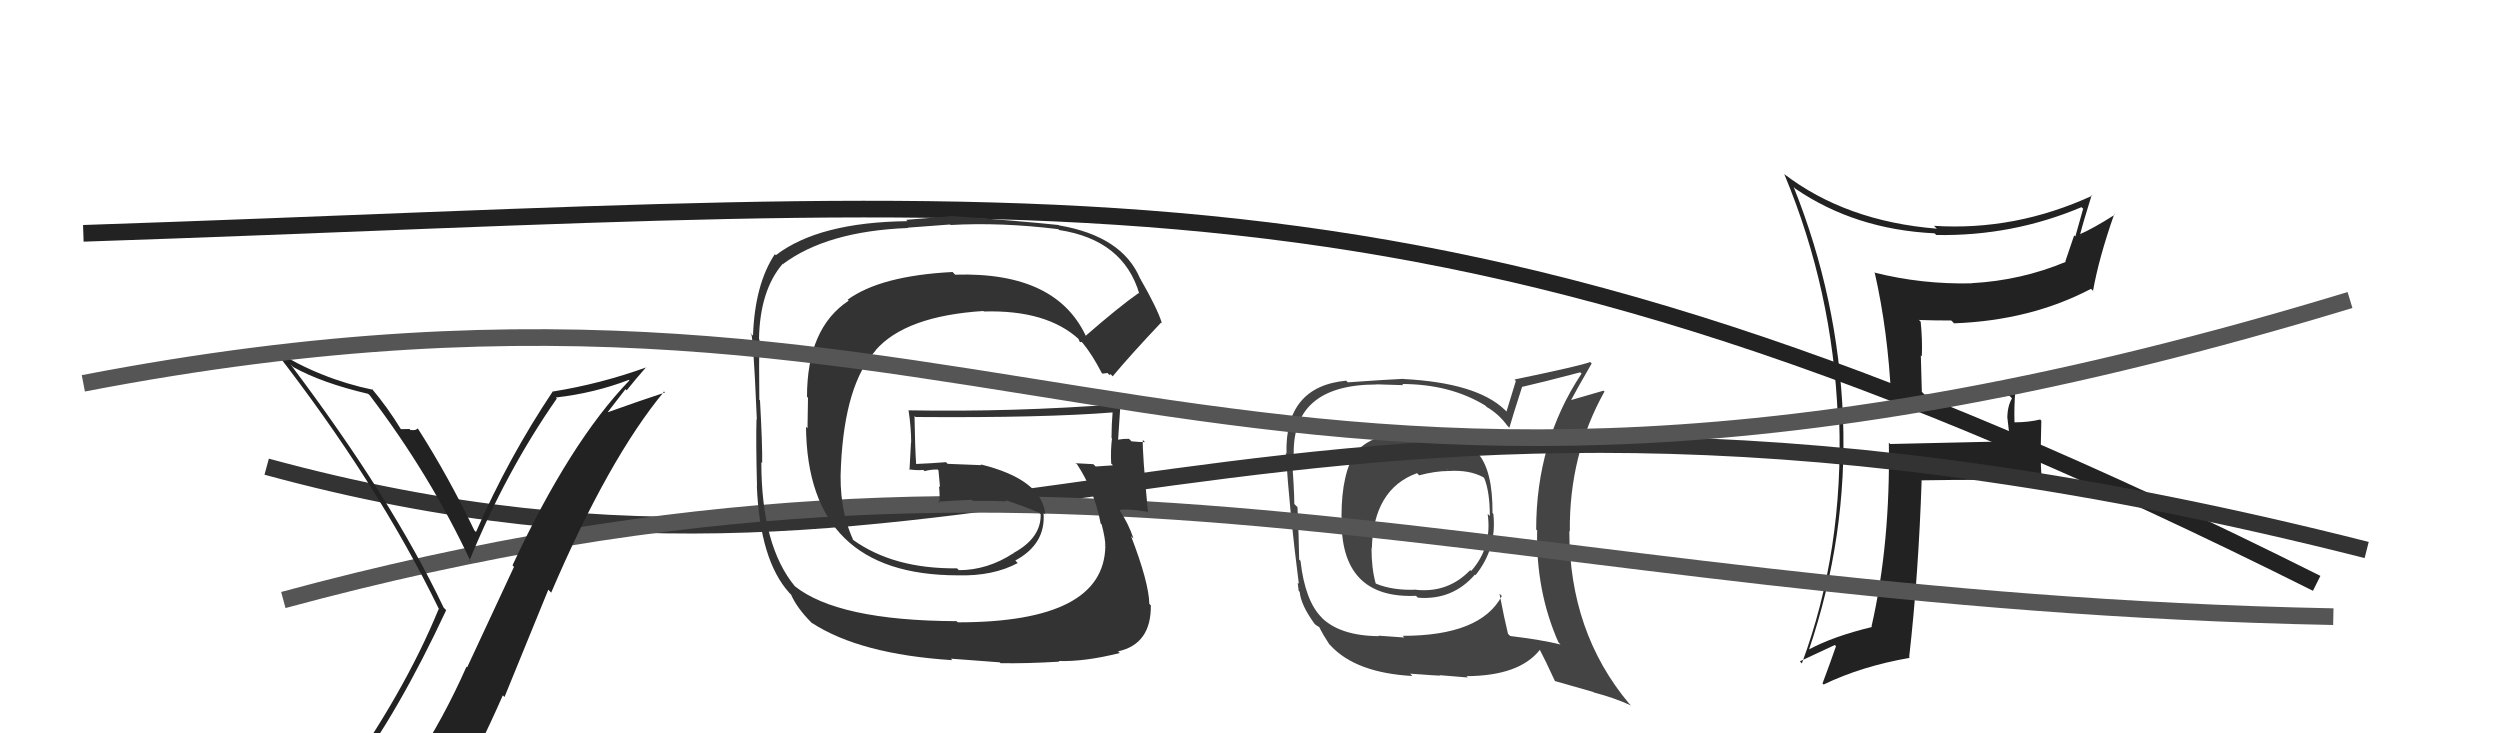
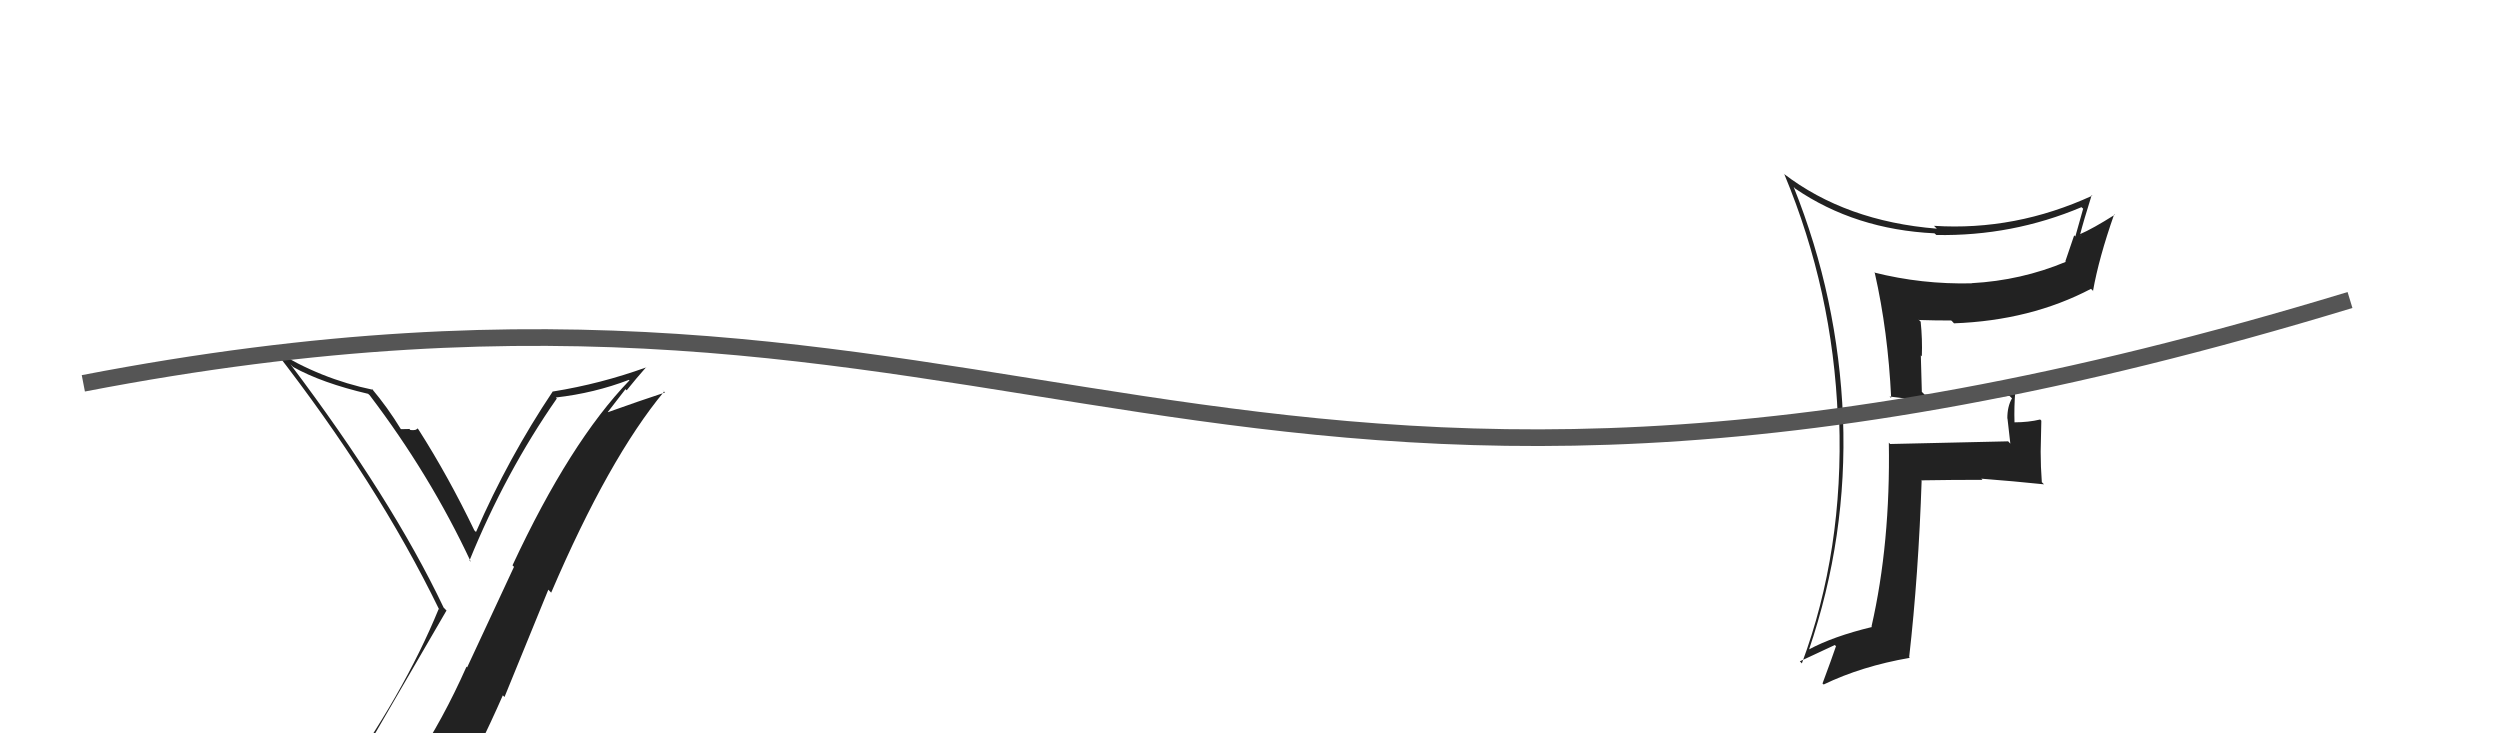
<svg xmlns="http://www.w3.org/2000/svg" width="150" height="44" viewBox="0,0,150,44">
-   <path fill="#444" d="M85.10 25.99L85.12 26.01L85.08 25.97Q82.45 25.89 81.42 27.07L81.42 27.06L81.39 27.04Q80.49 28.35 80.49 30.97L80.42 30.90L80.50 30.99Q80.36 35.94 84.96 35.75L85.01 35.80L85.07 35.86Q87.15 36.03 88.50 34.47L88.46 34.44L88.53 34.51Q89.83 32.89 89.60 30.83L89.54 30.77L89.55 30.79Q89.57 28.25 88.69 27.22L88.63 27.16L88.69 27.22Q87.22 25.90 85.01 25.90ZM90.06 35.71L89.96 35.61L90.11 35.76Q88.84 38.15 84.16 38.15L84.26 38.25L82.70 38.14L82.73 38.17Q80.36 38.15 79.25 37.01L79.32 37.08L79.30 37.05Q78.30 36.05 78.03 33.65L77.91 33.53L77.95 33.58Q77.93 32.22 77.85 30.43L77.81 30.39L77.66 30.24Q77.65 29.27 77.50 27.33L77.61 27.45L77.63 27.47Q77.42 23.07 82.59 23.07L82.59 23.06L84.20 23.11L84.13 23.04Q87.03 23.05 89.13 24.34L89.26 24.48L89.19 24.41Q89.93 24.84 90.43 25.53L90.46 25.56L90.56 25.67Q90.80 24.84 91.33 23.20L91.28 23.15L91.34 23.21Q92.49 22.95 94.81 22.34L94.88 22.40L94.89 22.42Q92.17 26.51 92.17 31.77L92.28 31.87L92.23 31.82Q92.14 35.46 93.51 38.55L93.66 38.70L93.63 38.67Q92.51 38.39 90.61 38.16L90.60 38.15L90.48 38.03Q90.27 37.18 89.97 35.62ZM93.36 40.91L93.32 40.87L95.60 41.52L95.64 41.55Q96.87 41.87 97.86 42.33L97.87 42.34L97.75 42.22Q94.16 37.94 94.16 31.85L94.14 31.83L94.19 31.89Q94.14 27.30 96.27 23.49L96.35 23.57L96.21 23.44Q95.54 23.64 94.21 24.02L94.19 24.01L94.24 24.05Q94.62 23.33 95.50 21.81L95.46 21.77L95.41 21.72Q94.87 21.94 90.87 22.77L90.95 22.86L90.39 24.69L90.30 24.60Q88.62 22.97 84.21 22.74L84.13 22.66L84.20 22.73Q83.11 22.78 80.87 22.94L80.72 22.79L80.77 22.84Q77.08 23.19 77.19 27.22L77.14 27.17L77.15 27.18Q77.36 30.58 77.93 35.03L77.86 34.97L77.92 35.45L77.98 35.51Q78.06 36.31 78.86 37.41L78.94 37.49L78.91 37.47Q78.97 37.52 79.16 37.63L79.27 37.75L79.15 37.63Q79.38 38.08 79.76 38.66L79.86 38.75L79.84 38.74Q81.36 40.37 84.74 40.56L84.63 40.44L84.61 40.42Q86.25 40.54 86.41 40.54L86.37 40.51L88.07 40.65L87.99 40.57Q91.17 40.55 92.39 38.99L92.48 39.08L92.39 38.99Q92.69 39.55 93.29 40.85ZM86.85 28.20L86.77 28.11L86.92 28.26Q88.17 28.18 89.01 28.64L88.99 28.62L89.06 28.70Q89.39 29.52 89.39 30.97L89.39 30.96L89.26 30.83Q89.54 32.83 88.27 34.26L88.24 34.23L88.21 34.21Q86.89 35.58 84.98 35.39L84.97 35.38L84.98 35.38Q83.58 35.44 82.56 35.02L82.58 35.04L82.54 35.00Q82.29 34.10 82.29 32.88L82.44 33.04L82.31 32.91Q82.40 29.34 85.02 28.39L85.01 28.38L85.15 28.52Q86.12 28.26 86.92 28.26Z" />
  <path fill="#222" d="M113.38 23.79L113.46 23.87L113.37 23.79Q115.28 24.06 117.11 24.06L116.98 23.93L117.09 24.04Q118.74 23.91 120.57 23.75L120.71 23.89L120.72 23.90Q120.44 24.38 120.44 25.10L120.45 25.12L120.62 26.62L120.49 26.48Q118.17 26.53 113.41 26.64L113.47 26.70L113.33 26.56Q113.43 32.60 112.29 37.59L112.35 37.65L112.32 37.62Q109.99 38.18 108.51 38.98L108.52 39.00L108.53 39.01Q110.85 32.19 110.58 25.07L110.72 25.20L110.58 25.07Q110.29 17.88 107.62 11.22L107.61 11.21L107.72 11.32Q111.31 13.77 116.07 14.00L116.16 14.08L116.18 14.10Q120.74 14.18 124.89 12.43L124.92 12.46L124.99 12.52Q124.75 13.39 124.52 14.19L124.45 14.12L123.92 15.68L123.95 15.71Q121.27 16.83 118.30 16.99L118.29 16.98L118.31 17.00Q115.30 17.07 112.45 16.35L112.41 16.31L112.49 16.39Q113.28 19.88 113.47 23.88ZM125.52 11.72L125.53 11.73L125.54 11.74Q120.92 13.86 116.05 13.55L116.03 13.54L116.21 13.72Q110.75 13.28 107.02 10.42L107.12 10.53L107.07 10.48Q109.97 17.45 110.27 25.06L110.35 25.14L110.35 25.14Q110.63 33.03 108.11 39.81L108.10 39.79L107.99 39.68Q108.72 39.34 110.09 38.70L110.04 38.66L110.16 38.77Q109.92 39.48 109.35 41.01L109.43 41.08L109.42 41.07Q111.70 39.97 114.59 39.47L114.61 39.49L114.55 39.43Q115.11 34.50 115.30 28.79L115.37 28.87L115.32 28.82Q117.12 28.79 118.95 28.79L118.90 28.74L118.87 28.72Q120.82 28.87 122.64 29.06L122.58 29.00L122.51 28.93Q122.44 28.01 122.44 27.10L122.44 27.10L122.48 25.24L122.41 25.17Q121.70 25.34 120.86 25.34L120.89 25.37L120.87 25.34Q120.84 24.44 120.92 23.42L121.01 23.51L120.92 23.41Q119.68 23.73 118.27 23.73L118.27 23.73L118.14 23.60Q116.85 23.72 115.48 23.68L115.31 23.51L115.25 21.32L115.31 21.38Q115.35 20.36 115.24 19.30L115.08 19.14L115.15 19.20Q116.08 19.23 117.07 19.23L117.12 19.27L117.24 19.40Q121.84 19.23 125.46 17.33L125.61 17.48L125.58 17.46Q125.93 15.48 126.85 12.86L126.93 12.94L126.88 12.89Q125.57 13.72 124.78 14.06L124.93 14.22L124.80 14.09Q125.01 13.27 125.50 11.71Z" />
-   <path d="M5 14 C65 12,85 8,139 35" stroke="#222" fill="none" />
-   <path d="M16 28 C60 40,75 16,142 33" stroke="#333" fill="none" />
-   <path d="M17 36 C65 23,89 36,140 37" stroke="#555" fill="none" />
-   <path fill="#222" d="M20.94 46.65L20.97 46.68L20.96 46.67Q23.88 42.81 26.77 36.61L26.79 36.63L26.62 36.46Q23.51 29.92 17.42 21.85L17.53 21.96L17.59 22.02Q19.31 22.98 22.09 23.63L22.14 23.68L22.17 23.70Q25.81 28.49 28.25 33.71L28.09 33.55L28.17 33.63Q30.33 28.33 33.41 23.91L33.35 23.85L33.35 23.85Q35.65 23.59 37.74 22.79L37.69 22.75L37.77 22.82Q34.21 26.50 30.75 33.92L30.84 34.01L28.03 40.04L27.99 40.00Q26.59 43.16 24.84 45.79L24.73 45.68L24.90 45.85Q22.37 46.10 20.92 46.63ZM27.08 47.96L27.04 47.91L27.08 47.96Q28.73 45.00 30.17 41.72L30.27 41.82L32.90 35.38L33.07 35.56Q36.53 27.49 39.85 23.49L39.73 23.38L39.90 23.55Q38.38 24.05 36.48 24.73L36.47 24.72L37.53 23.35L37.60 23.42Q38.16 22.72 38.77 22.03L38.79 22.05L38.78 22.04Q36.04 23.03 33.18 23.49L33.23 23.54L33.17 23.48Q30.50 27.47 28.56 31.92L28.53 31.89L28.46 31.82Q26.90 28.58 25.11 25.77L25.03 25.69L25.04 25.70Q24.99 25.84 24.62 25.80L24.54 25.71L24.56 25.74Q24.25 25.75 24.06 25.75L23.94 25.63L24.04 25.73Q23.26 24.45 22.30 23.31L22.31 23.32L22.39 23.39Q19.21 22.73 16.47 21.01L16.44 20.98L16.43 20.97Q22.64 28.94 26.34 36.55L26.39 36.60L26.32 36.54Q24.22 41.67 20.15 47.31L20.00 47.16L20.09 47.24Q20.85 46.90 21.65 46.75L21.69 46.79L23.38 46.50L23.35 46.47Q22.76 47.22 21.58 48.85L21.49 48.76L21.59 48.86Q23.79 48.17 27.06 47.94Z" />
-   <path fill="#333" d="M65.07 20.20L65.06 20.19L65.25 20.38Q63.52 16.29 57.31 16.48L57.20 16.37L57.16 16.32Q52.84 16.54 50.86 17.98L50.92 18.04L50.92 18.04Q48.42 19.69 48.42 23.81L48.48 23.86L48.45 25.70L48.36 25.60Q48.44 34.52 57.47 34.52L57.40 34.46L57.46 34.52Q59.58 34.58 61.07 33.78L61.05 33.77L60.92 33.63Q62.77 32.63 62.61 30.76L62.78 30.93L62.72 30.87Q62.53 28.77 58.83 27.86L58.89 27.91L56.86 27.83L56.76 27.73Q55.88 27.80 54.93 27.84L55.05 27.96L54.97 27.88Q54.90 26.86 54.87 24.96L54.98 25.07L54.93 25.02Q62.64 25.08 66.83 24.74L66.74 24.64L66.76 24.67Q66.69 25.48 66.69 26.28L66.78 26.37L66.72 26.30Q66.63 27.02 66.67 27.81L66.76 27.90L66.77 27.92Q65.74 27.99 65.74 27.99L65.73 27.98L65.60 27.85Q64.16 27.78 64.54 27.78L64.67 27.91L64.63 27.87Q65.66 29.43 66.04 31.41L66.12 31.49L66.10 31.47Q66.32 32.30 66.32 32.75L66.18 32.62L66.32 32.76Q66.26 37.34 57.47 37.34L57.47 37.34L57.39 37.27Q50.25 37.24 47.66 35.15L47.80 35.29L47.72 35.21Q45.68 32.78 45.68 27.72L45.66 27.71L45.73 27.78Q45.75 26.73 45.60 24.02L45.58 24.00L45.56 23.99Q45.53 21.75 45.57 20.38L45.55 20.36L45.54 20.35Q45.59 17.43 46.96 15.83L47.03 15.90L46.97 15.85Q49.61 13.87 54.48 13.68L54.46 13.66L57.00 13.47L57.04 13.50Q60.07 13.33 63.50 13.75L63.50 13.75L63.54 13.80Q67.41 14.39 68.36 17.63L68.37 17.64L68.32 17.58Q67.17 18.38 65.08 20.20ZM66.56 22.49L66.65 22.46L66.76 22.58Q67.80 21.33 69.67 19.35L69.80 19.48L69.72 19.40Q69.42 18.46 68.43 16.75L68.49 16.80L68.41 16.72Q67.34 14.17 63.53 13.52L63.46 13.45L63.51 13.50Q61.25 13.26 56.95 12.95L56.98 12.98L54.37 13.19L54.45 13.27Q49.14 13.33 46.55 15.31L46.61 15.37L46.49 15.25Q45.29 17.06 45.18 20.14L45.03 19.99L45.03 19.99Q45.18 19.68 45.41 25.17L45.44 25.20L45.39 25.15Q45.35 26.44 45.42 29.18L45.43 29.18L45.41 29.17Q45.60 33.62 47.35 35.56L47.35 35.57L47.46 35.67Q47.82 36.49 48.69 37.36L48.70 37.37L48.72 37.38Q51.62 39.26 57.14 39.61L57.05 39.52L59.98 39.74L60.03 39.79Q61.54 39.82 63.56 39.70L63.61 39.76L63.52 39.66Q65.09 39.71 67.19 39.18L67.05 39.05L67.09 39.08Q69.08 38.64 69.05 36.32L69.01 36.28L68.96 36.23Q68.93 34.94 67.86 32.16L67.91 32.22L68.01 32.31Q67.70 31.39 67.16 30.59L67.20 30.63L67.18 30.60Q67.65 30.51 68.83 30.70L68.91 30.78L68.88 30.75Q68.53 27.08 68.57 26.40L68.69 26.52L68.70 26.53Q68.31 26.52 67.89 26.48L67.92 26.51L67.74 26.33Q67.38 26.32 67.00 26.40L67.14 26.54L67.08 26.48Q67.15 25.44 67.22 24.37L67.16 24.31L67.11 24.25Q60.81 24.73 54.53 24.62L54.63 24.73L54.51 24.60Q54.67 25.64 54.67 26.55L54.66 26.54L54.57 28.20L54.53 28.16Q54.98 28.23 55.40 28.20L55.40 28.19L55.48 28.27Q55.79 28.17 56.25 28.17L56.22 28.13L56.31 28.23Q56.36 28.73 56.40 29.23L56.40 29.23L56.34 29.17Q56.40 29.69 56.36 30.18L56.39 30.21L56.28 30.10Q57.28 30.03 58.30 29.99L58.41 30.10L58.36 30.05Q59.38 30.04 60.41 30.08L60.36 30.04L60.34 30.01Q61.53 30.41 62.41 30.79L62.25 30.63L62.27 30.68L62.44 30.85Q62.48 32.27 60.81 33.18L60.91 33.28L60.81 33.19Q59.25 34.21 57.53 34.21L57.54 34.22L57.42 34.10Q53.62 34.14 51.18 32.39L51.12 32.33L51.19 32.39Q50.30 30.45 50.46 27.89L50.36 27.80L50.46 27.89Q50.70 23.03 52.54 21.03L52.59 21.08L52.53 21.02Q54.32 18.96 59.00 18.66L59.06 18.72L59.03 18.69Q62.81 18.58 64.75 20.37L64.64 20.26L64.73 20.36Q64.70 20.37 64.82 20.56L64.79 20.53L64.89 20.51L64.97 20.59Q65.53 21.27 66.10 22.37L66.15 22.42L66.45 22.38Z" />
+   <path fill="#222" d="M20.94 46.65L20.97 46.68L20.96 46.67L26.79 36.63L26.62 36.46Q23.51 29.92 17.42 21.85L17.53 21.96L17.59 22.02Q19.31 22.98 22.09 23.63L22.14 23.68L22.17 23.70Q25.81 28.49 28.25 33.71L28.09 33.55L28.17 33.63Q30.33 28.33 33.41 23.91L33.35 23.85L33.35 23.85Q35.65 23.59 37.74 22.79L37.69 22.75L37.77 22.82Q34.21 26.50 30.75 33.92L30.84 34.01L28.03 40.04L27.99 40.00Q26.59 43.16 24.84 45.79L24.73 45.68L24.90 45.85Q22.37 46.10 20.92 46.63ZM27.08 47.96L27.04 47.91L27.08 47.96Q28.73 45.00 30.17 41.72L30.27 41.82L32.90 35.38L33.07 35.56Q36.53 27.49 39.85 23.49L39.73 23.38L39.90 23.55Q38.38 24.05 36.48 24.73L36.47 24.72L37.53 23.35L37.60 23.42Q38.16 22.72 38.77 22.03L38.79 22.05L38.78 22.04Q36.04 23.03 33.18 23.49L33.23 23.54L33.17 23.48Q30.50 27.47 28.56 31.92L28.53 31.89L28.46 31.82Q26.90 28.58 25.11 25.77L25.03 25.69L25.04 25.70Q24.99 25.84 24.62 25.80L24.54 25.71L24.56 25.74Q24.25 25.75 24.06 25.75L23.94 25.63L24.04 25.73Q23.26 24.45 22.30 23.31L22.31 23.32L22.39 23.39Q19.21 22.73 16.47 21.01L16.44 20.98L16.43 20.97Q22.64 28.94 26.34 36.55L26.39 36.60L26.32 36.54Q24.22 41.67 20.15 47.31L20.00 47.16L20.09 47.24Q20.85 46.90 21.65 46.75L21.69 46.79L23.38 46.50L23.35 46.47Q22.76 47.22 21.58 48.85L21.49 48.76L21.59 48.86Q23.79 48.17 27.06 47.94Z" />
  <path d="M5 23 C62 12,72 39,141 18" stroke="#555" fill="none" />
</svg>